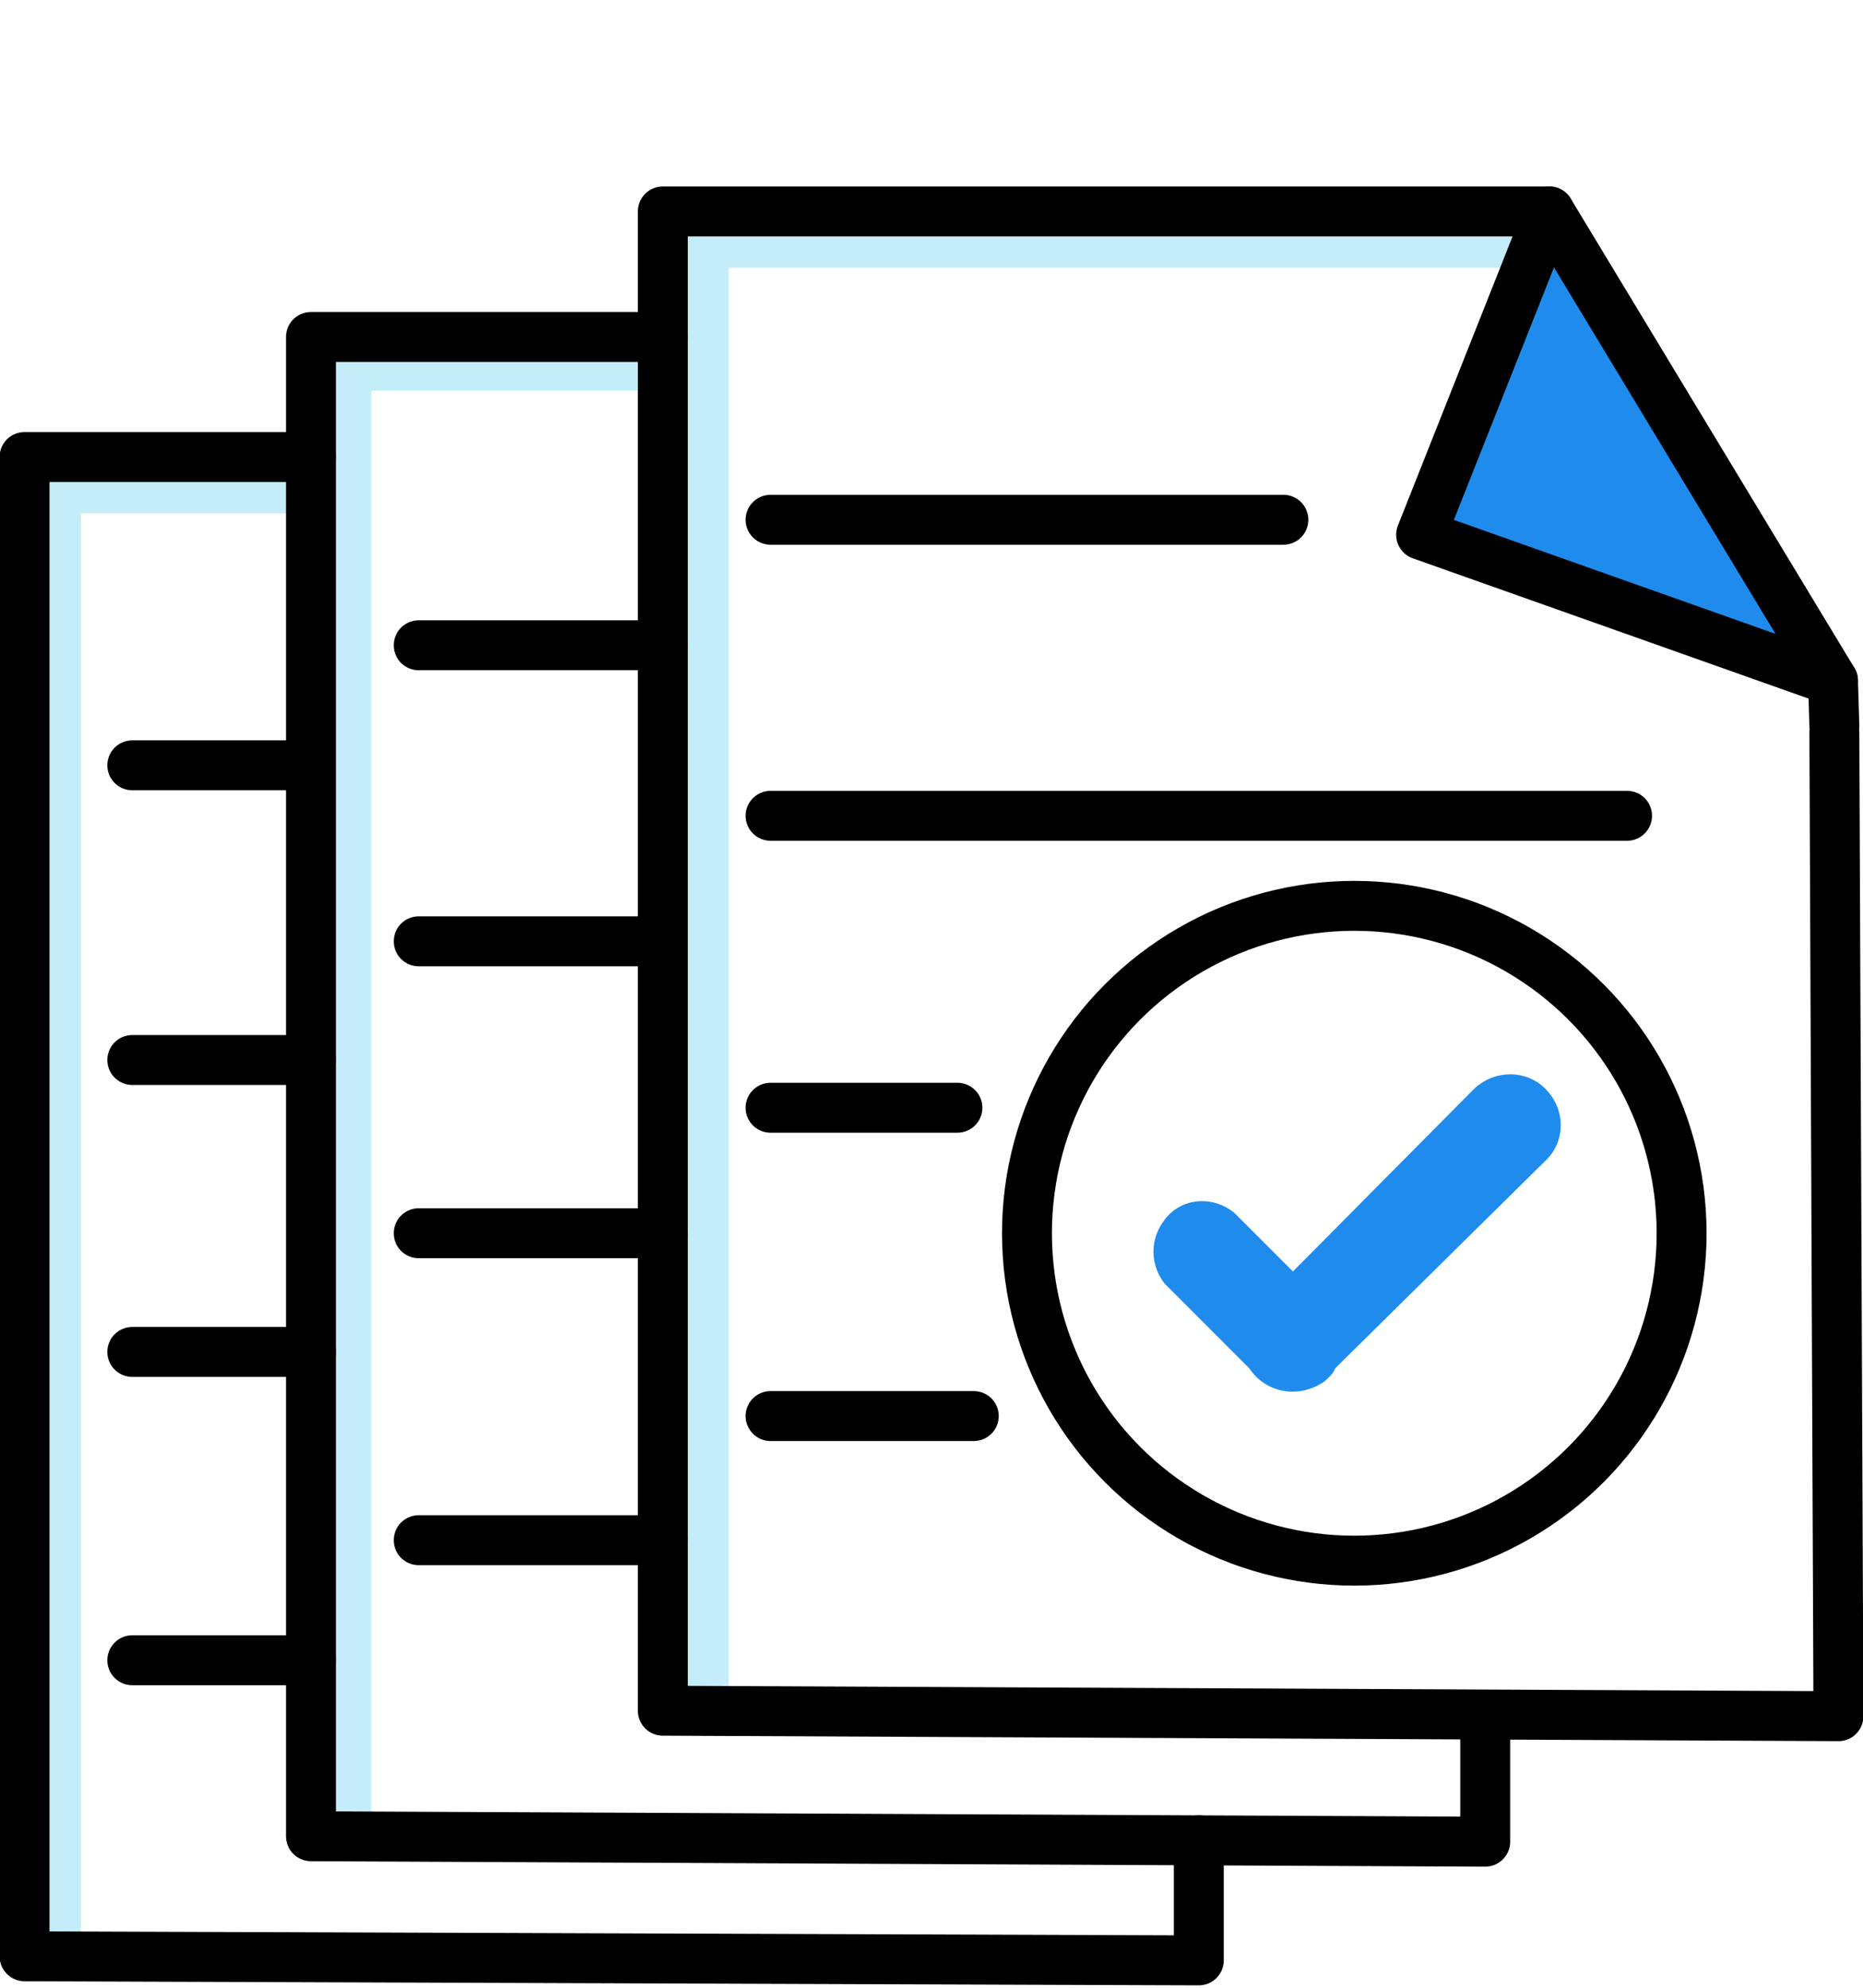
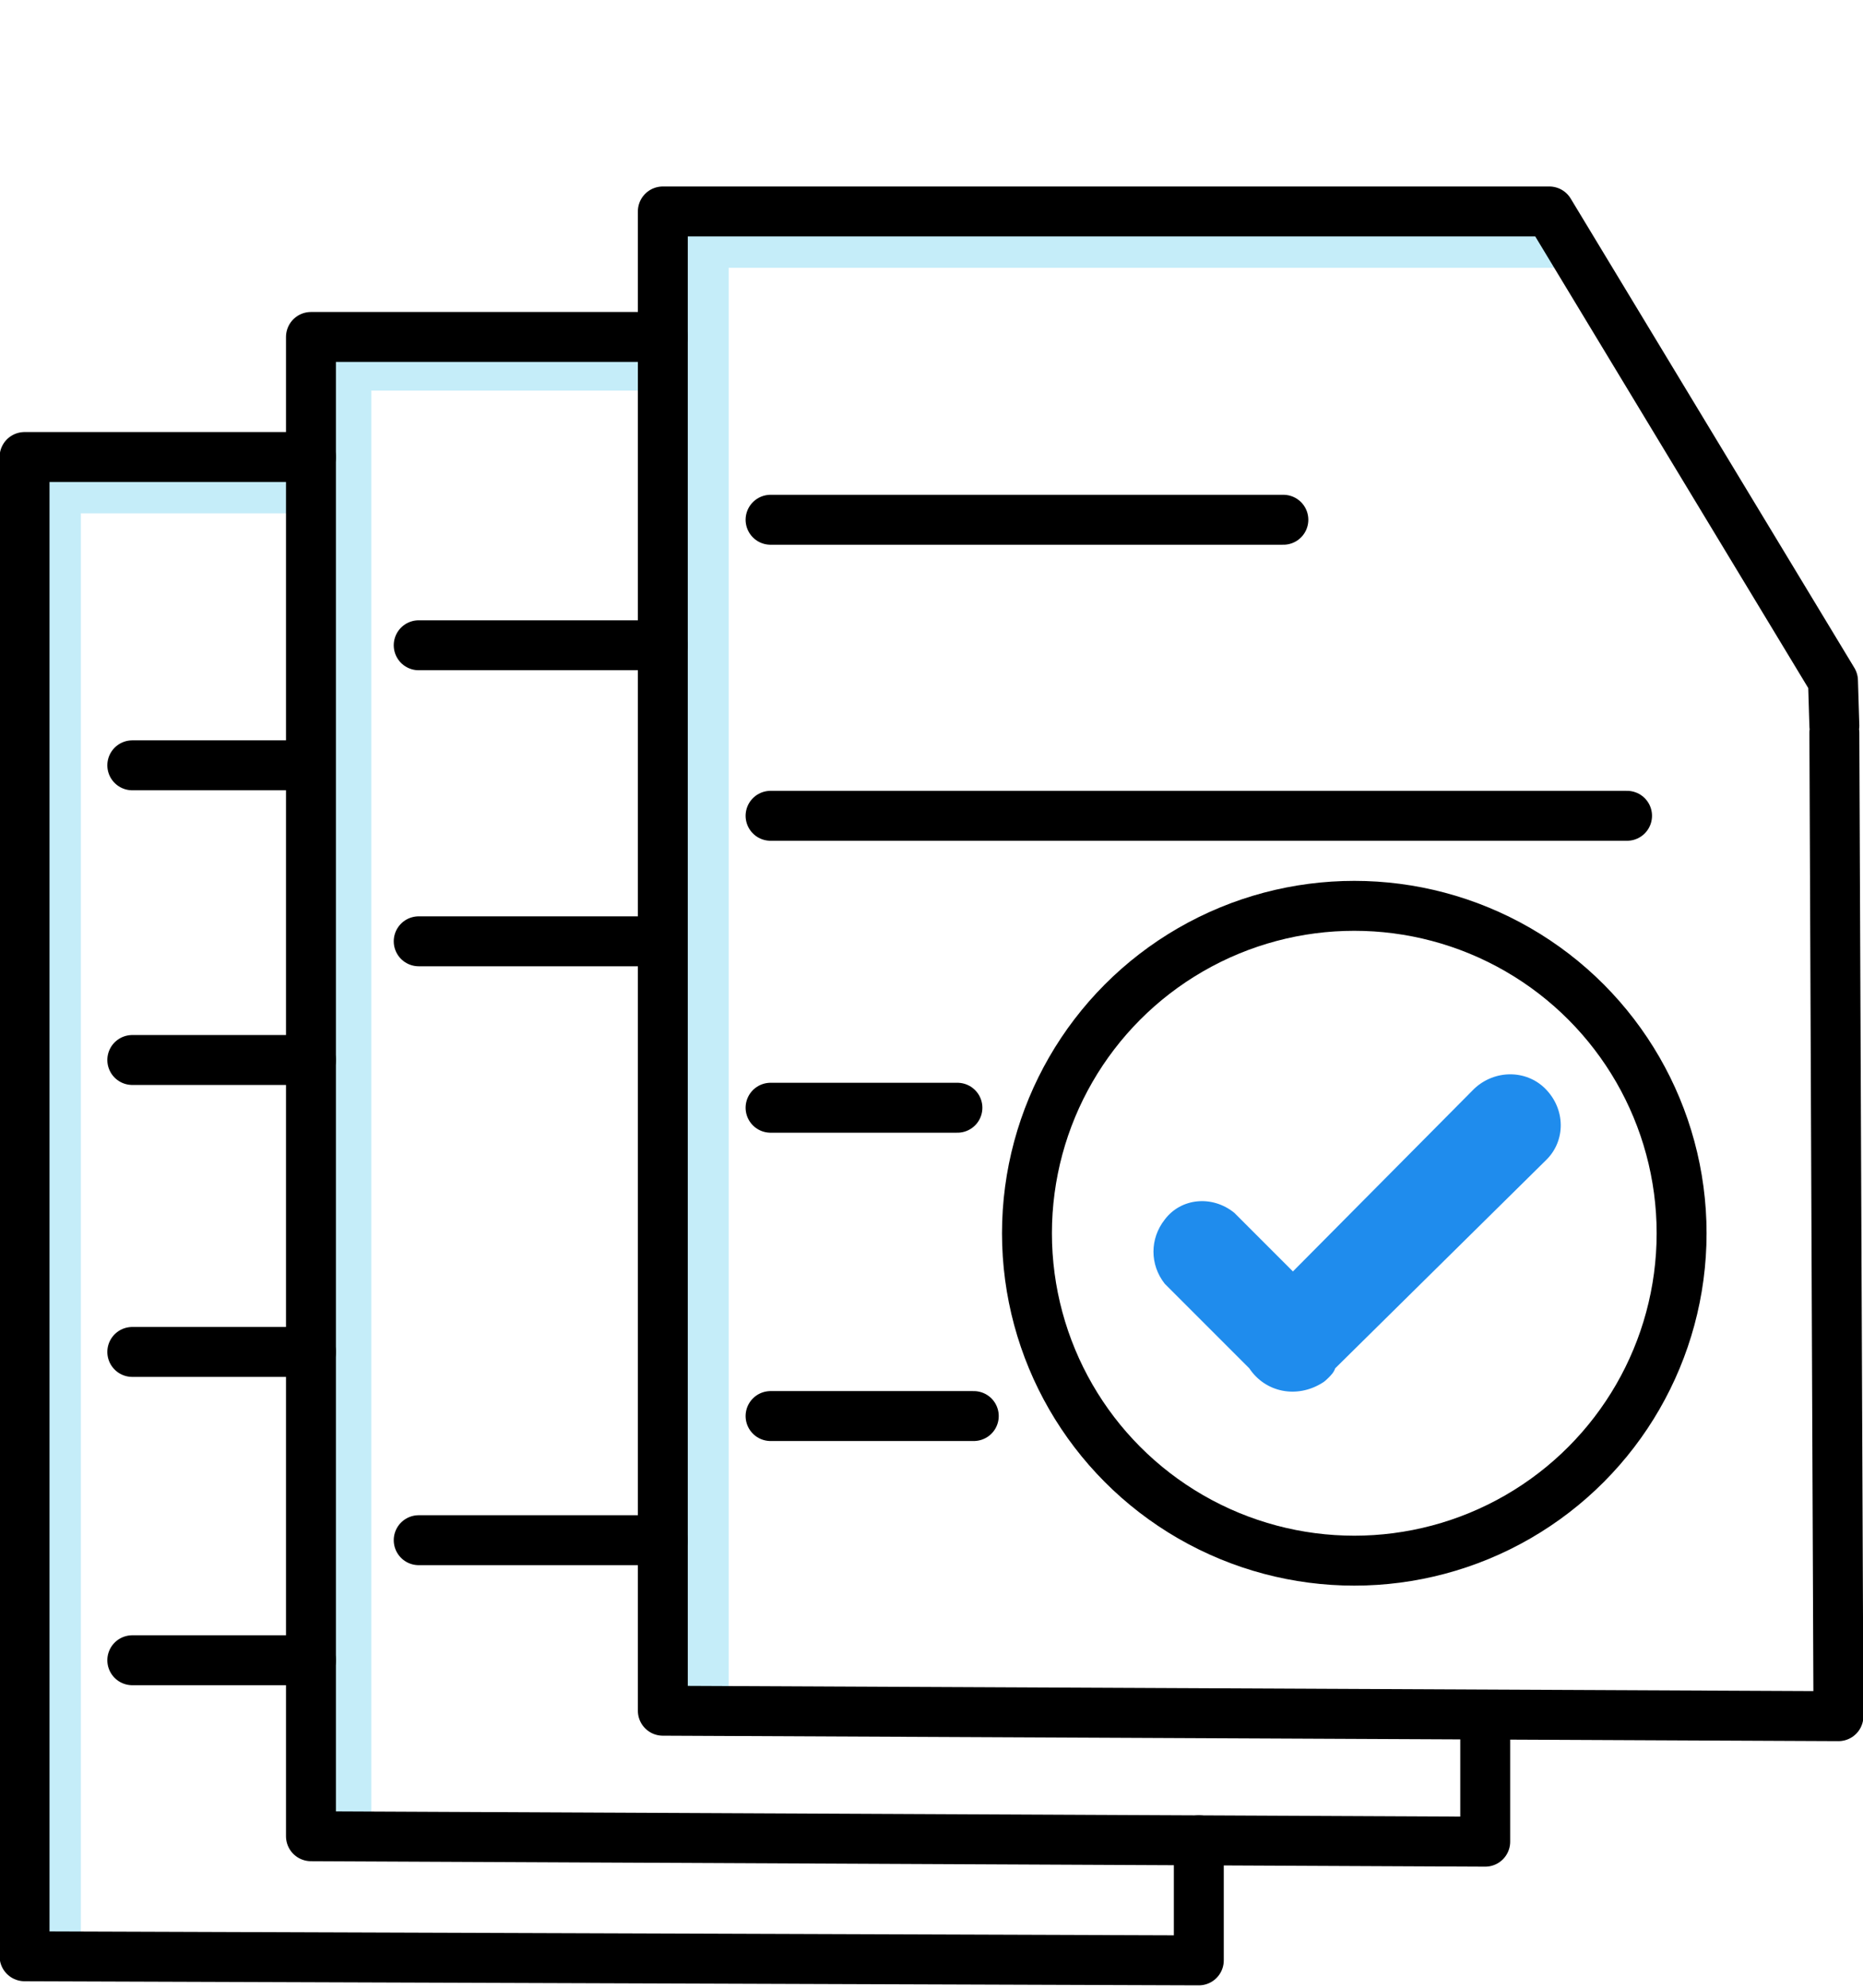
<svg xmlns="http://www.w3.org/2000/svg" version="1.1" id="Layer_1" x="0px" y="0px" viewBox="0 0 136.6 145.7" style="enable-background:new 0 0 136.6 145.7;" xml:space="preserve">
  <style type="text/css">
	.st0{fill:none;stroke:#C5EDF9;stroke-width:3.66;stroke-linecap:round;stroke-linejoin:round;}
	.st1{fill:#1F8CED;stroke:#000000;stroke-width:3.66;stroke-linecap:round;stroke-linejoin:round;}
	.st2{fill:none;stroke:#000000;stroke-width:3.66;stroke-linecap:round;stroke-linejoin:round;}
	.st3{fill:#1F8CED;}
</style>
  <polyline class="st0" points="114.4,17.8 51.6,17.8 51.6,125.4 " />
  <polyline class="st0" points="48.6,26.8 25.4,26.8 25.4,134.4 " />
  <polyline class="st0" points="22.8,35.8 4.1,35.8 4.1,143.4 " />
-   <polyline class="st1" points="113.6,15.5 104.2,39.2 134.4,49.9 " />
  <polyline class="st2" points="22.8,33.5 1.8,33.5 1.8,143.4 87.9,143.7 87.9,134.9 " />
  <line class="st2" x1="9.7" y1="56.1" x2="21.7" y2="56.1" />
  <line class="st2" x1="9.7" y1="77.7" x2="22.8" y2="77.7" />
  <line class="st2" x1="9.7" y1="121.7" x2="22.8" y2="121.7" />
  <line class="st2" x1="9.7" y1="99.1" x2="22.8" y2="99.1" />
  <polyline class="st2" points="48.6,24.7 22.8,24.7 22.8,134.6 108.9,135 108.9,125.8 " />
  <line class="st2" x1="30.7" y1="47.3" x2="48.6" y2="47.3" />
  <line class="st2" x1="30.7" y1="69" x2="47.8" y2="69" />
  <line class="st2" x1="30.7" y1="112.9" x2="48.6" y2="112.9" />
-   <line class="st2" x1="30.7" y1="90.4" x2="48.6" y2="90.4" />
  <polyline class="st2" points="134.5,53.2 134.4,49.9 113.6,15.5 48.6,15.5 48.6,125.4 134.8,125.8 134.5,53.7 " />
  <line class="st2" x1="56.5" y1="38.1" x2="94.1" y2="38.1" />
  <line class="st2" x1="56.5" y1="59.8" x2="119.3" y2="59.8" />
  <line class="st2" x1="56.5" y1="103.8" x2="71.4" y2="103.8" />
  <line class="st2" x1="56.5" y1="81.2" x2="70.2" y2="81.2" />
  <circle class="st2" cx="99.3" cy="90.4" r="24" />
-   <path class="st3" d="M113.3,79.8c-1.4-1.4-3.7-1.4-5.2,0L94.8,93.2l-4.3-4.3c-1.6-1.3-3.9-1.1-5.1,0.5c-1.1,1.4-1.1,3.3,0,4.7  l6.2,6.2c1.2,1.8,3.5,2.2,5.3,1.1c0.2-0.1,0.4-0.3,0.5-0.4l0,0c0.2-0.2,0.4-0.4,0.5-0.7L113.4,85C114.8,83.6,114.8,81.3,113.3,79.8  L113.3,79.8z" />
+   <path class="st3" d="M113.3,79.8c-1.4-1.4-3.7-1.4-5.2,0L94.8,93.2l-4.3-4.3c-1.6-1.3-3.9-1.1-5.1,0.5c-1.1,1.4-1.1,3.3,0,4.7  l6.2,6.2c1.2,1.8,3.5,2.2,5.3,1.1c0.2-0.1,0.4-0.3,0.5-0.4c0.2-0.2,0.4-0.4,0.5-0.7L113.4,85C114.8,83.6,114.8,81.3,113.3,79.8  L113.3,79.8z" />
</svg>